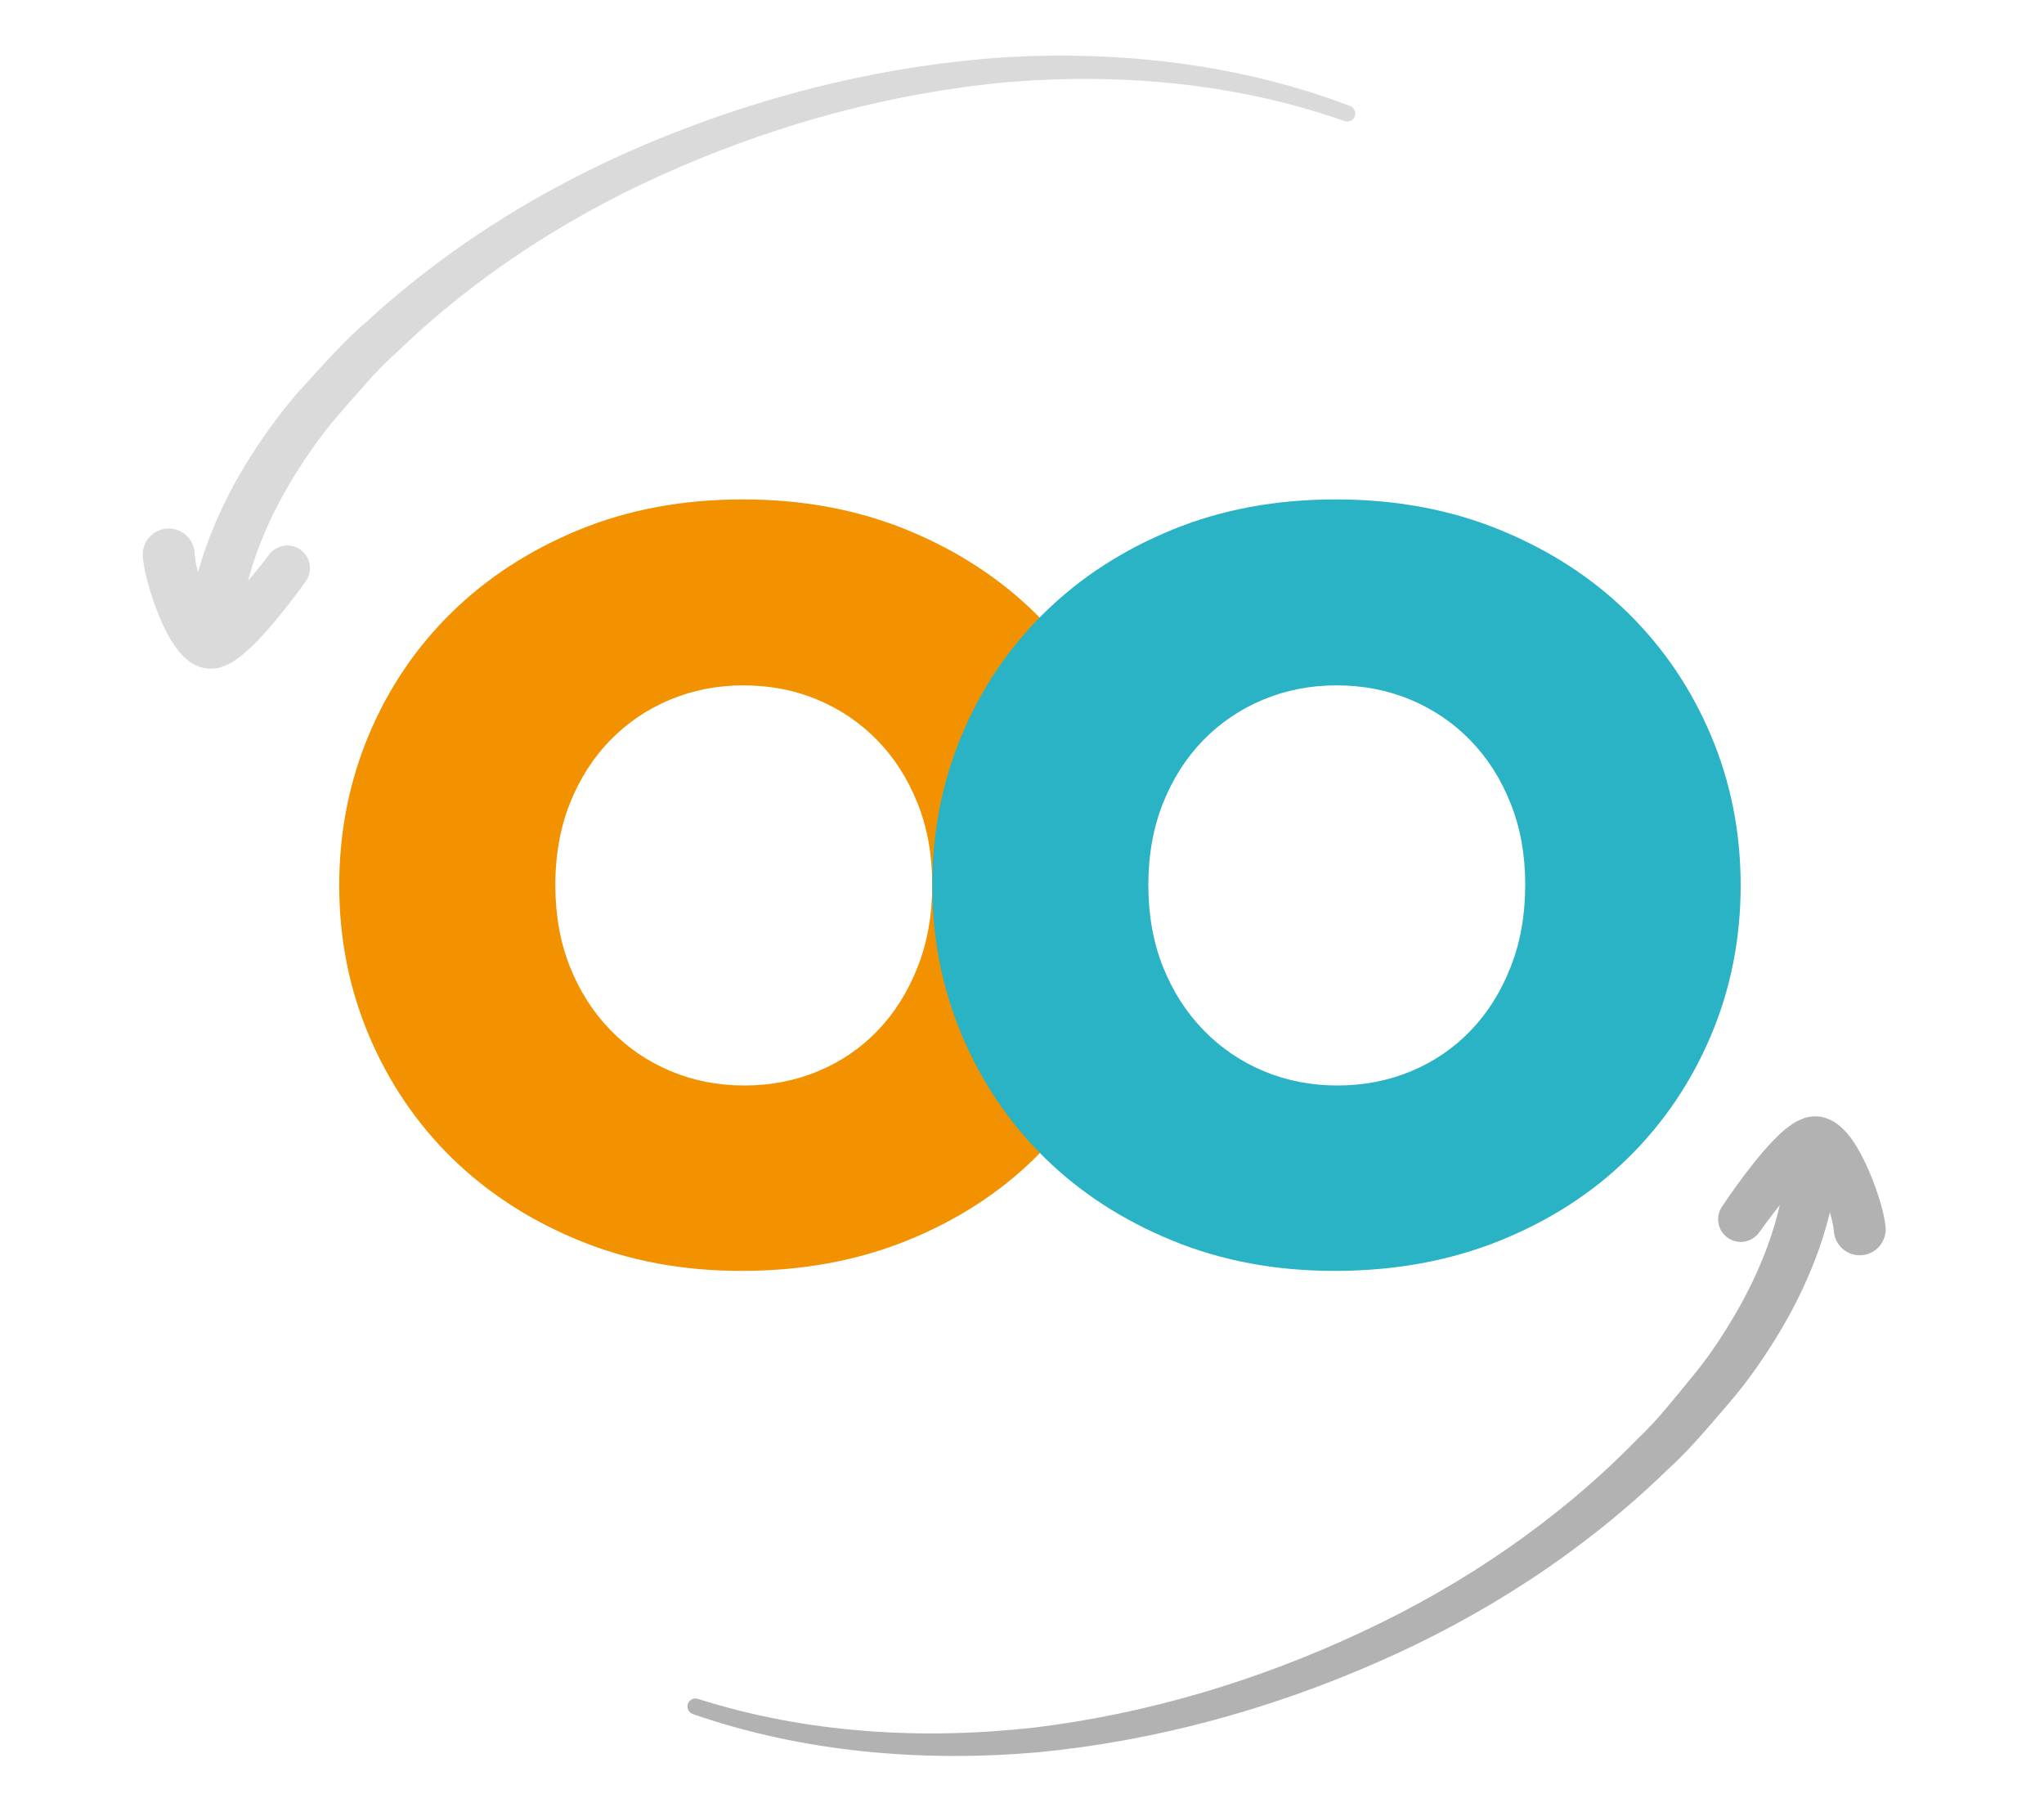
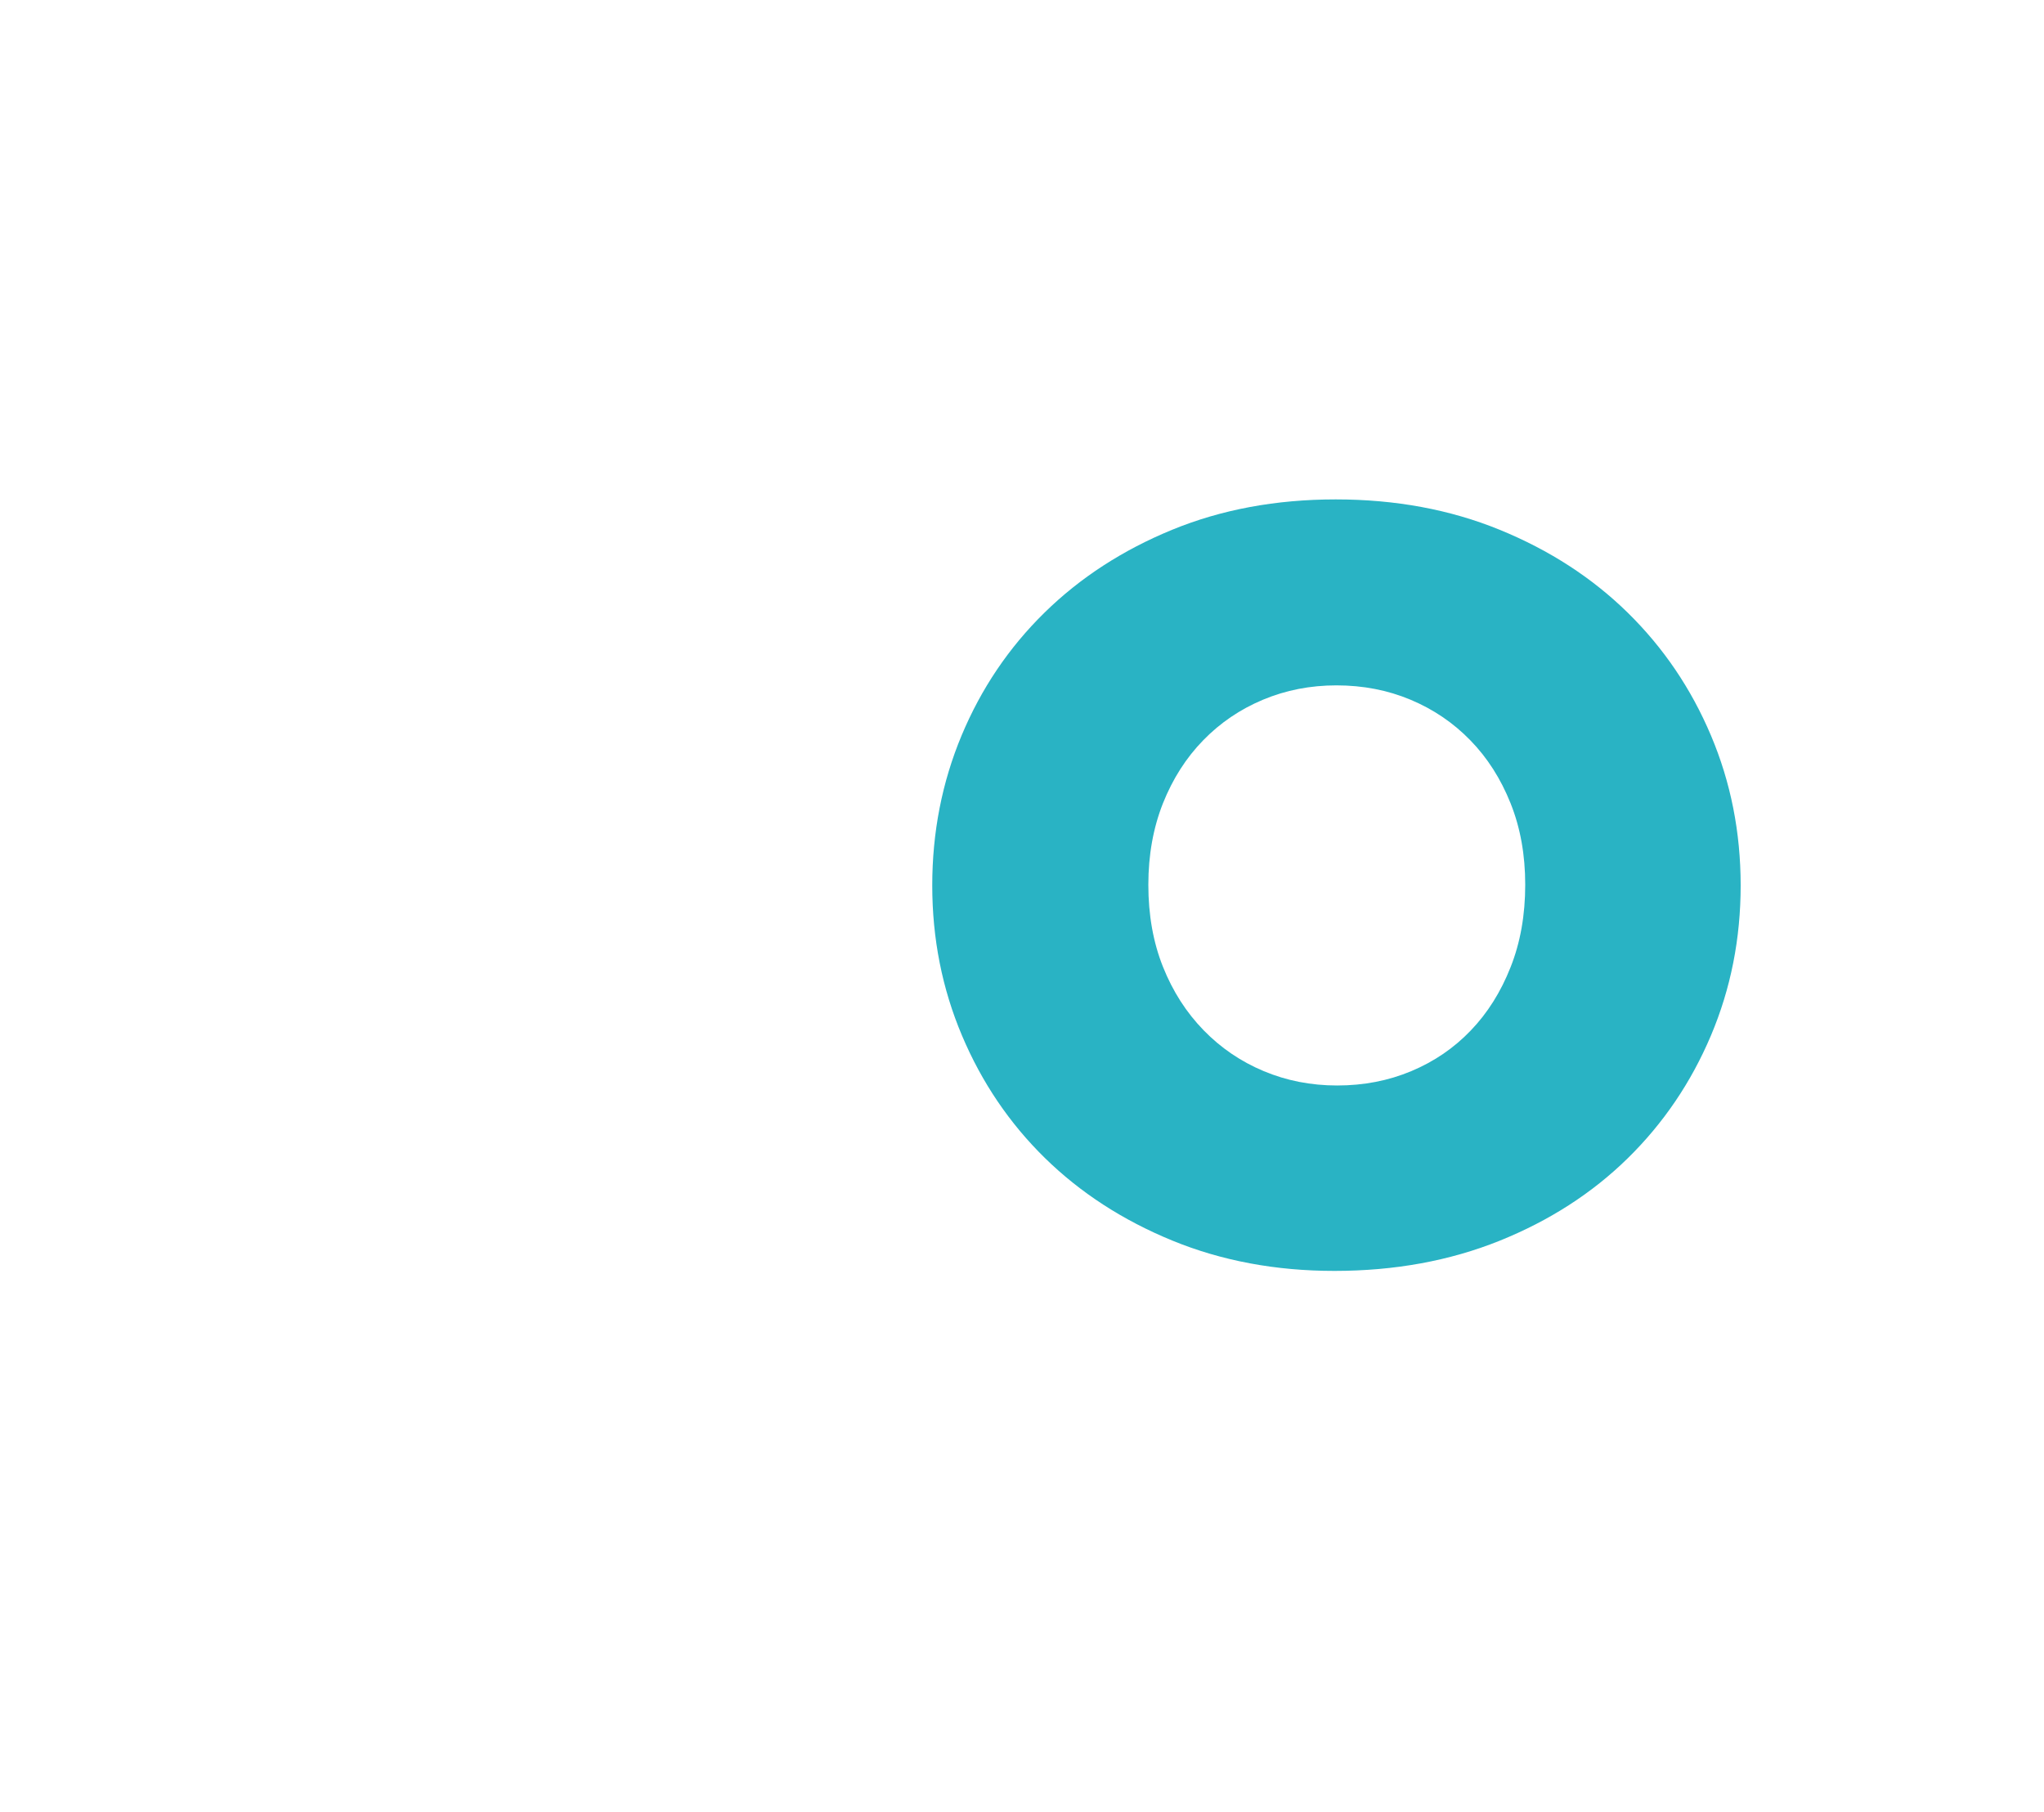
<svg xmlns="http://www.w3.org/2000/svg" version="1.1" id="Layer_1" x="0px" y="0px" viewBox="0 0 564.14 500" style="enable-background:new 0 0 564.14 500;" xml:space="preserve">
  <style type="text/css">
	.st0{fill:#DADADA;}
	.st1{fill:#F39200;}
	.st2{fill:#B2B2B2;}
	.st3{fill:#00A19A;}
	.st4{fill:#29B3C4;}
</style>
  <g>
-     <path class="st1" d="M93.63,244.36c0-14.66,2.7-28.46,8.1-41.4c5.41-12.93,13.03-24.23,22.87-33.88s21.58-17.27,35.22-22.87   s28.7-8.39,45.17-8.39s31.55,2.79,45.27,8.39c13.7,5.6,25.48,13.22,35.32,22.87s17.5,20.94,22.97,33.88   c5.47,12.93,8.2,26.73,8.2,41.4c0,14.67-2.73,28.47-8.2,41.41c-5.47,12.93-13.13,24.23-22.97,33.88s-21.65,17.24-35.41,22.78   c-13.77,5.53-28.96,8.3-45.55,8.3c-16.22,0-31.14-2.79-44.78-8.39s-25.34-13.19-35.13-22.78c-9.78-9.59-17.41-20.85-22.87-33.78   C96.36,272.83,93.63,259.03,93.63,244.36z M153.27,244.16c0,8.37,1.35,15.93,4.05,22.68c2.7,6.76,6.44,12.58,11.2,17.47   c4.76,4.89,10.29,8.65,16.6,11.29c6.3,2.64,13.06,3.96,20.26,3.96c7.34,0,14.16-1.32,20.46-3.96c6.31-2.64,11.77-6.37,16.4-11.2   c4.64-4.82,8.31-10.65,11-17.47c2.71-6.81,4.05-14.41,4.05-22.78c0-8.23-1.34-15.73-4.05-22.48c-2.7-6.76-6.4-12.55-11.1-17.37   c-4.7-4.83-10.2-8.56-16.5-11.2c-6.31-2.64-13.13-3.96-20.46-3.96c-7.21,0-13.96,1.32-20.27,3.96c-6.31,2.64-11.8,6.37-16.5,11.2   c-4.7,4.82-8.4,10.61-11.1,17.37C154.62,228.43,153.27,235.94,153.27,244.16z" />
    <path class="st4" d="M257.3,244.36c0-14.66,2.7-28.46,8.1-41.4c5.41-12.93,13.03-24.23,22.87-33.88s21.58-17.27,35.22-22.87   c13.64-5.6,28.7-8.39,45.17-8.39c16.47,0,31.55,2.79,45.27,8.39c13.7,5.6,25.48,13.22,35.32,22.87   c9.84,9.65,17.5,20.94,22.97,33.88c5.47,12.93,8.2,26.73,8.2,41.4c0,14.67-2.73,28.47-8.2,41.41   c-5.47,12.93-13.13,24.23-22.97,33.88c-9.84,9.65-21.65,17.24-35.41,22.78c-13.77,5.53-28.96,8.3-45.55,8.3   c-16.22,0-31.14-2.79-44.78-8.39c-13.64-5.6-25.34-13.19-35.13-22.78c-9.78-9.59-17.41-20.85-22.87-33.78   C260.03,272.83,257.3,259.03,257.3,244.36z M316.94,244.16c0,8.37,1.35,15.93,4.05,22.68c2.7,6.76,6.44,12.58,11.2,17.47   c4.76,4.89,10.29,8.65,16.6,11.29c6.3,2.64,13.06,3.96,20.26,3.96c7.34,0,14.16-1.32,20.46-3.96c6.31-2.64,11.77-6.37,16.4-11.2   c4.64-4.82,8.31-10.65,11-17.47c2.71-6.81,4.05-14.41,4.05-22.78c0-8.23-1.34-15.73-4.05-22.48c-2.7-6.76-6.4-12.55-11.1-17.37   c-4.7-4.83-10.2-8.56-16.5-11.2c-6.31-2.64-13.13-3.96-20.46-3.96c-7.21,0-13.96,1.32-20.27,3.96s-11.8,6.37-16.5,11.2   c-4.7,4.82-8.4,10.61-11.1,17.37C318.3,228.43,316.94,235.94,316.94,244.16z" />
    <g>
-       <path class="st0" d="M84.38,160.44c-3,4.18-6.01,8.09-9.35,12.01c-1.68,1.95-3.41,3.88-5.38,5.8c-1,0.96-2.04,1.92-3.26,2.88    c-1.32,0.95-2.48,1.98-5.22,2.93c-1.16,0.49-3.94,0.74-5.76,0.06c-1.84-0.58-3.09-1.48-3.96-2.22c-1.82-1.57-2.75-2.95-3.66-4.29    c-1.72-2.67-2.86-5.16-3.91-7.68c-1.03-2.51-1.89-5.02-2.65-7.59c-0.74-2.69-1.44-4.94-1.8-8.63c-0.38-3.94,2.5-7.44,6.44-7.82    c3.94-0.38,7.44,2.5,7.82,6.44c0.01,0.14,0.02,0.29,0.03,0.43l0,0.13c0.04,1.17,0.55,3.68,1.08,5.69    c0.56,2.12,1.22,4.26,1.97,6.28c0.75,2.01,1.62,3.98,2.51,5.44c0.41,0.71,0.92,1.32,0.96,1.35c0.03,0.07-0.16-0.17-0.84-0.37    c-0.66-0.28-2.16-0.1-2.17-0.02c-0.4,0.2,0.48-0.19,1.1-0.69c0.71-0.52,1.49-1.18,2.27-1.89c1.57-1.43,3.16-3.09,4.71-4.79    c3.09-3.41,6.16-7.15,8.96-10.81l0.07-0.09c2.1-2.74,6.02-3.26,8.76-1.17C85.78,153.89,86.33,157.71,84.38,160.44z" />
-       <path class="st0" d="M371.03,33.4c-29.69-10.46-61.63-13.29-92.88-10.74c-31.29,2.88-61.99,11.11-90.73,23.51    c-28.77,12.33-55.52,29.44-77.81,50.96c-5.81,5.16-10.71,11.13-15.79,16.92c-5.1,5.78-9.43,12.09-13.38,18.56    c-7.79,12.97-13.26,27.23-14.44,41.74c-0.32,3.94-3.77,6.88-7.72,6.56c-3.94-0.32-6.88-3.78-6.56-7.72c0-0.05,0.01-0.14,0.02-0.19    c1.87-17.26,8.67-33.27,17.57-47.27c4.5-6.99,9.41-13.71,14.99-19.73c5.56-6.03,10.95-12.22,17.19-17.5    c24.1-22.06,52.31-39.01,82.3-50.97c29.96-12.02,61.68-19.63,93.85-21.75c32.12-1.79,64.82,1.96,94.98,13.48    c1.14,0.44,1.72,1.72,1.28,2.86c-0.43,1.12-1.68,1.7-2.8,1.3L371.03,33.4z" />
-     </g>
+       </g>
    <g>
-       <path class="st2" d="M475.26,333c2.87-4.27,5.75-8.27,8.97-12.3c1.61-2,3.29-3.99,5.2-5.97c0.96-0.99,1.97-1.98,3.17-2.98    c1.29-0.99,2.42-2.06,5.12-3.09c1.14-0.53,3.92-0.86,5.76-0.24c1.86,0.53,3.14,1.38,4.03,2.1c1.86,1.51,2.85,2.86,3.79,4.17    c1.8,2.61,3.01,5.07,4.14,7.56c1.11,2.48,2.05,4.96,2.89,7.51c0.82,2.67,1.59,4.89,2.06,8.58c0.5,3.92-2.27,7.51-6.19,8.02    c-3.93,0.5-7.51-2.27-8.02-6.19c-0.02-0.14-0.03-0.28-0.04-0.43l-0.01-0.13c-0.08-1.17-0.66-3.66-1.25-5.66    c-0.62-2.11-1.35-4.22-2.17-6.22c-0.81-1.98-1.74-3.93-2.68-5.36c-0.43-0.69-0.96-1.3-1-1.32c-0.03-0.07,0.16,0.16,0.85,0.34    c0.67,0.26,2.16,0.03,2.17-0.05c0.39-0.22-0.47,0.21-1.08,0.72c-0.69,0.54-1.45,1.23-2.21,1.96c-1.53,1.48-3.06,3.18-4.56,4.93    c-2.98,3.5-5.93,7.33-8.62,11.08l-0.06,0.09c-2.01,2.8-5.91,3.45-8.72,1.44C474.06,339.59,473.39,335.79,475.26,333z" />
-       <path class="st2" d="M192.68,468.85c30,9.54,62.02,11.38,93.17,7.86c31.19-3.85,61.62-13.02,89.96-26.31    c28.37-13.21,54.58-31.15,76.2-53.34c5.65-5.33,10.36-11.46,15.26-17.4c4.91-5.93,9.05-12.38,12.8-18.97    c7.38-13.21,12.41-27.63,13.14-42.17c0.2-3.95,3.56-6.99,7.51-6.79c3.95,0.2,6.99,3.56,6.79,7.51c0,0.05-0.01,0.14-0.01,0.19    c-1.34,17.31-7.64,33.52-16.1,47.8c-4.29,7.13-8.99,13.99-14.37,20.18c-5.37,6.2-10.57,12.55-16.64,18.03    c-23.41,22.8-51.08,40.61-80.68,53.49c-29.58,12.94-61.05,21.53-93.13,24.64c-32.05,2.78-64.85,0.04-95.35-10.54    c-1.16-0.4-1.77-1.66-1.37-2.82c0.39-1.14,1.62-1.75,2.76-1.39L192.68,468.85z" />
-     </g>
+       </g>
  </g>
</svg>